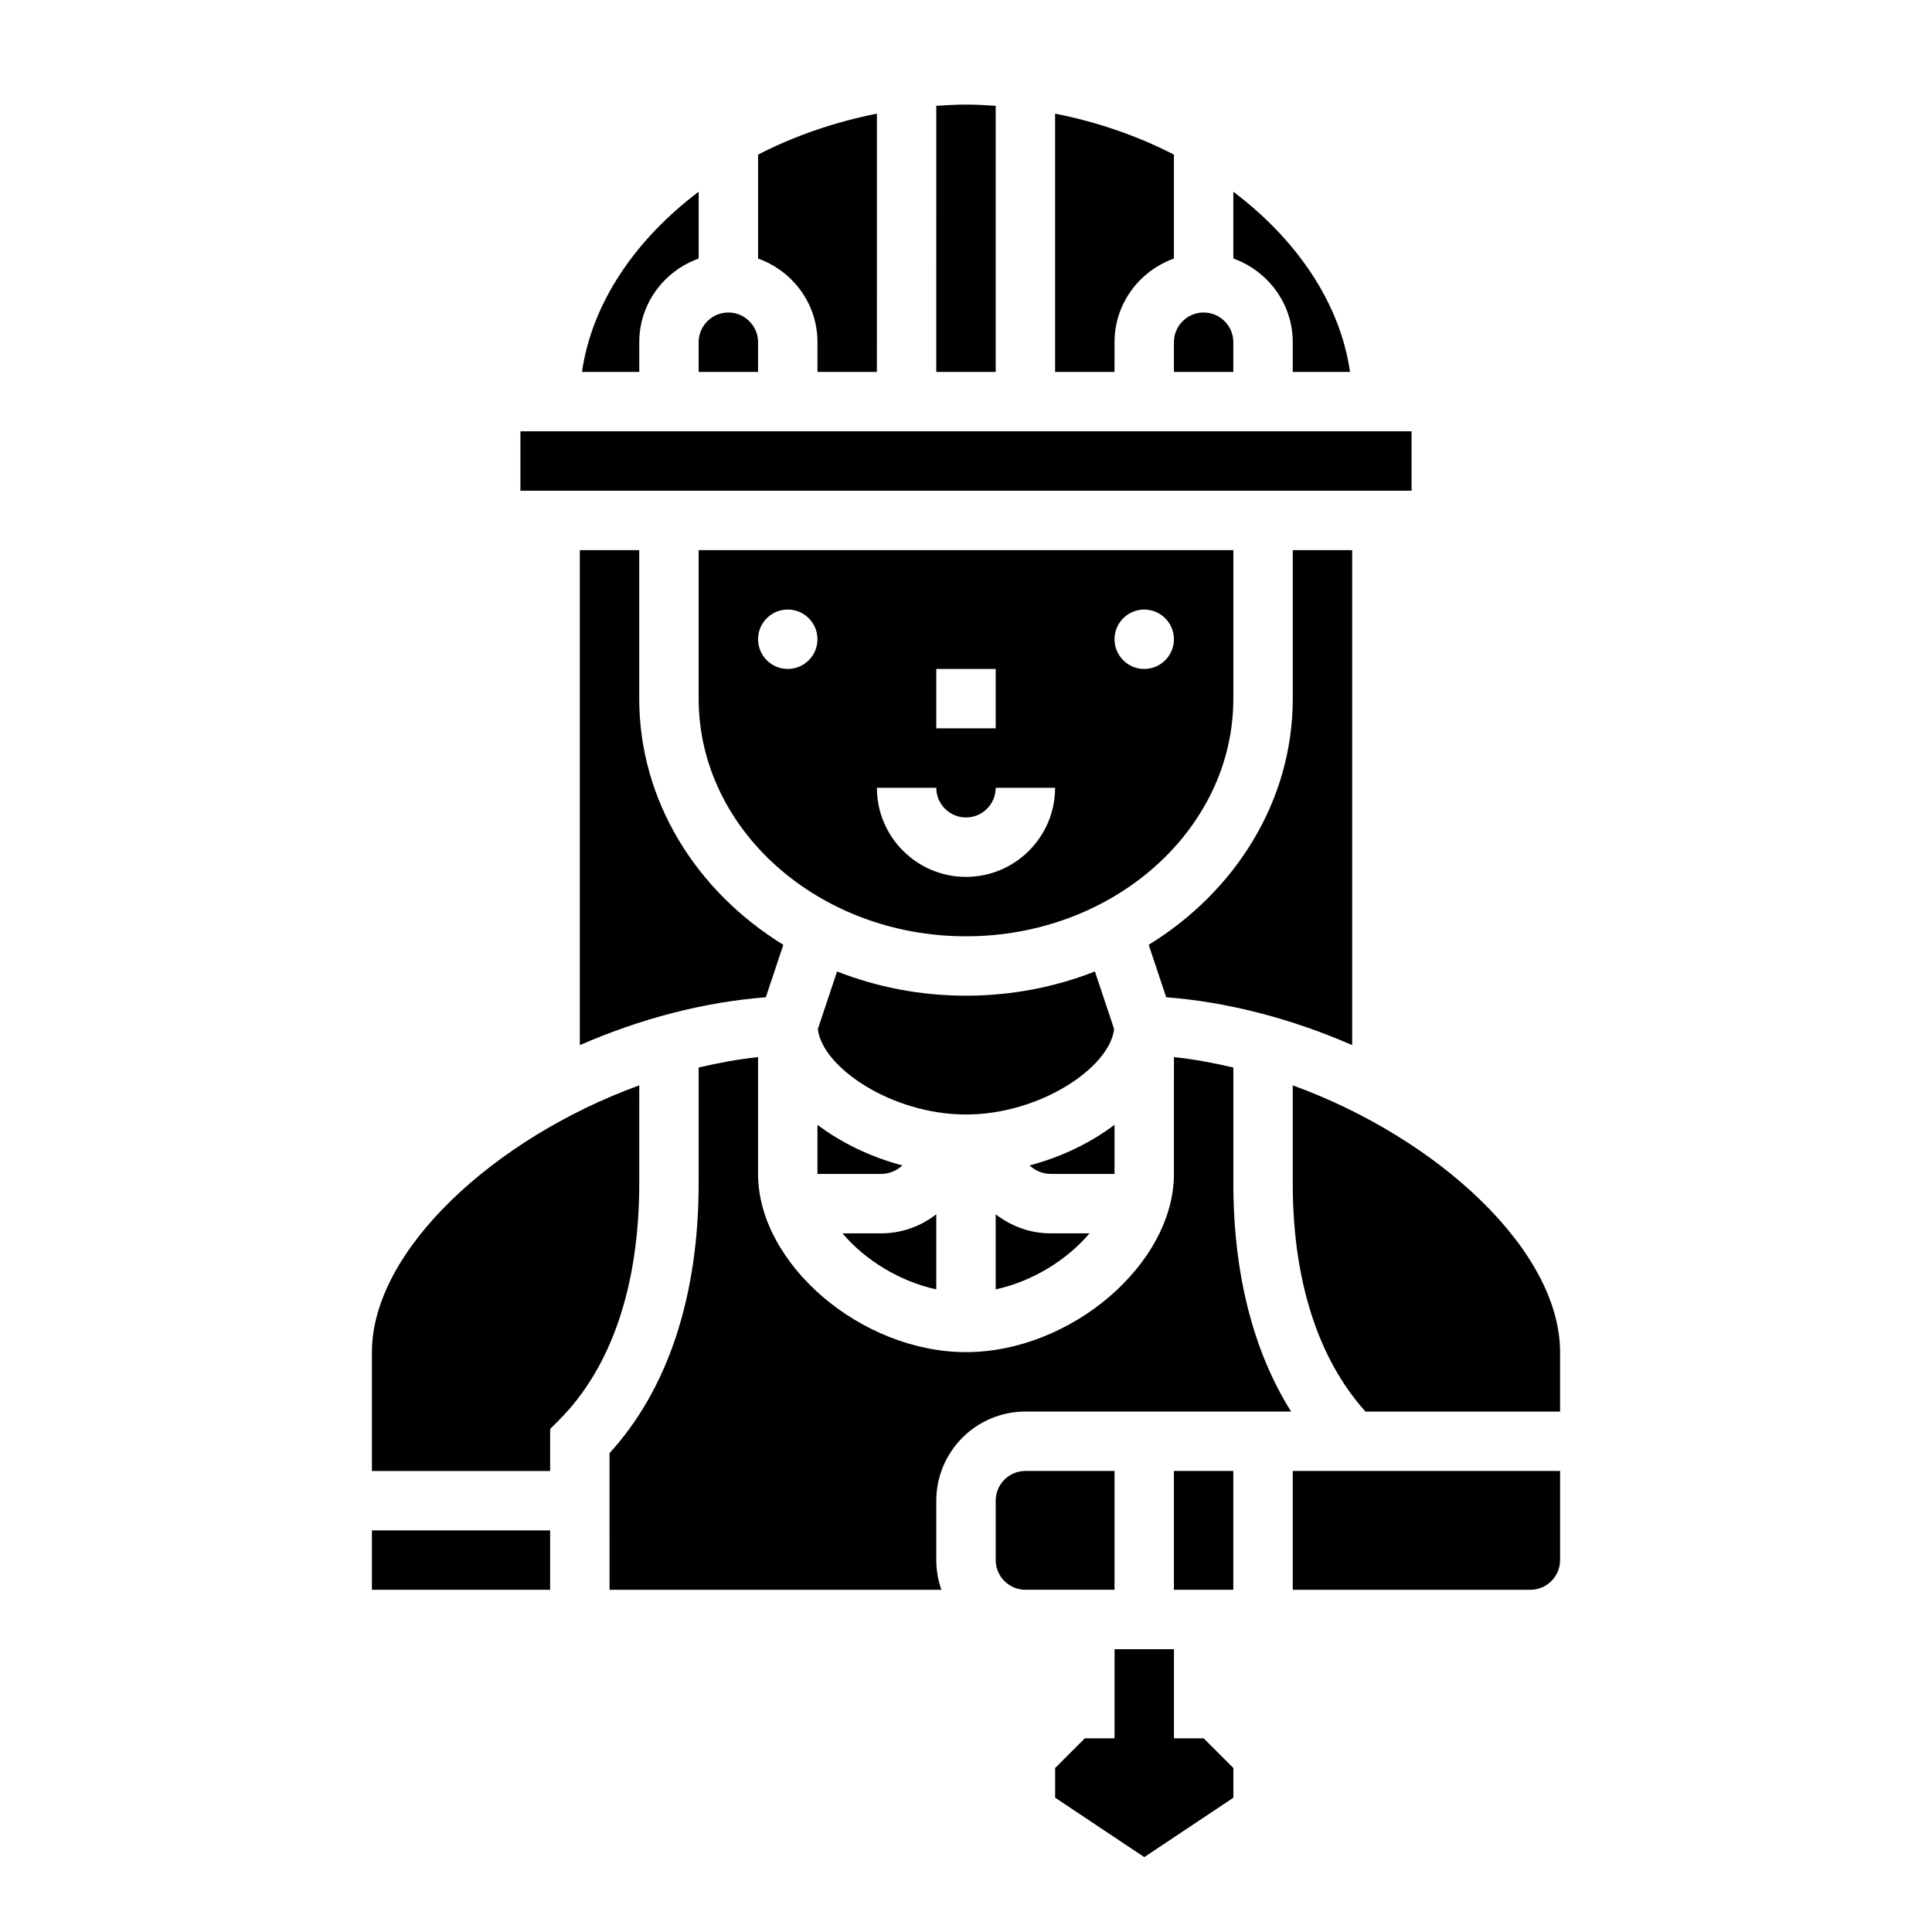
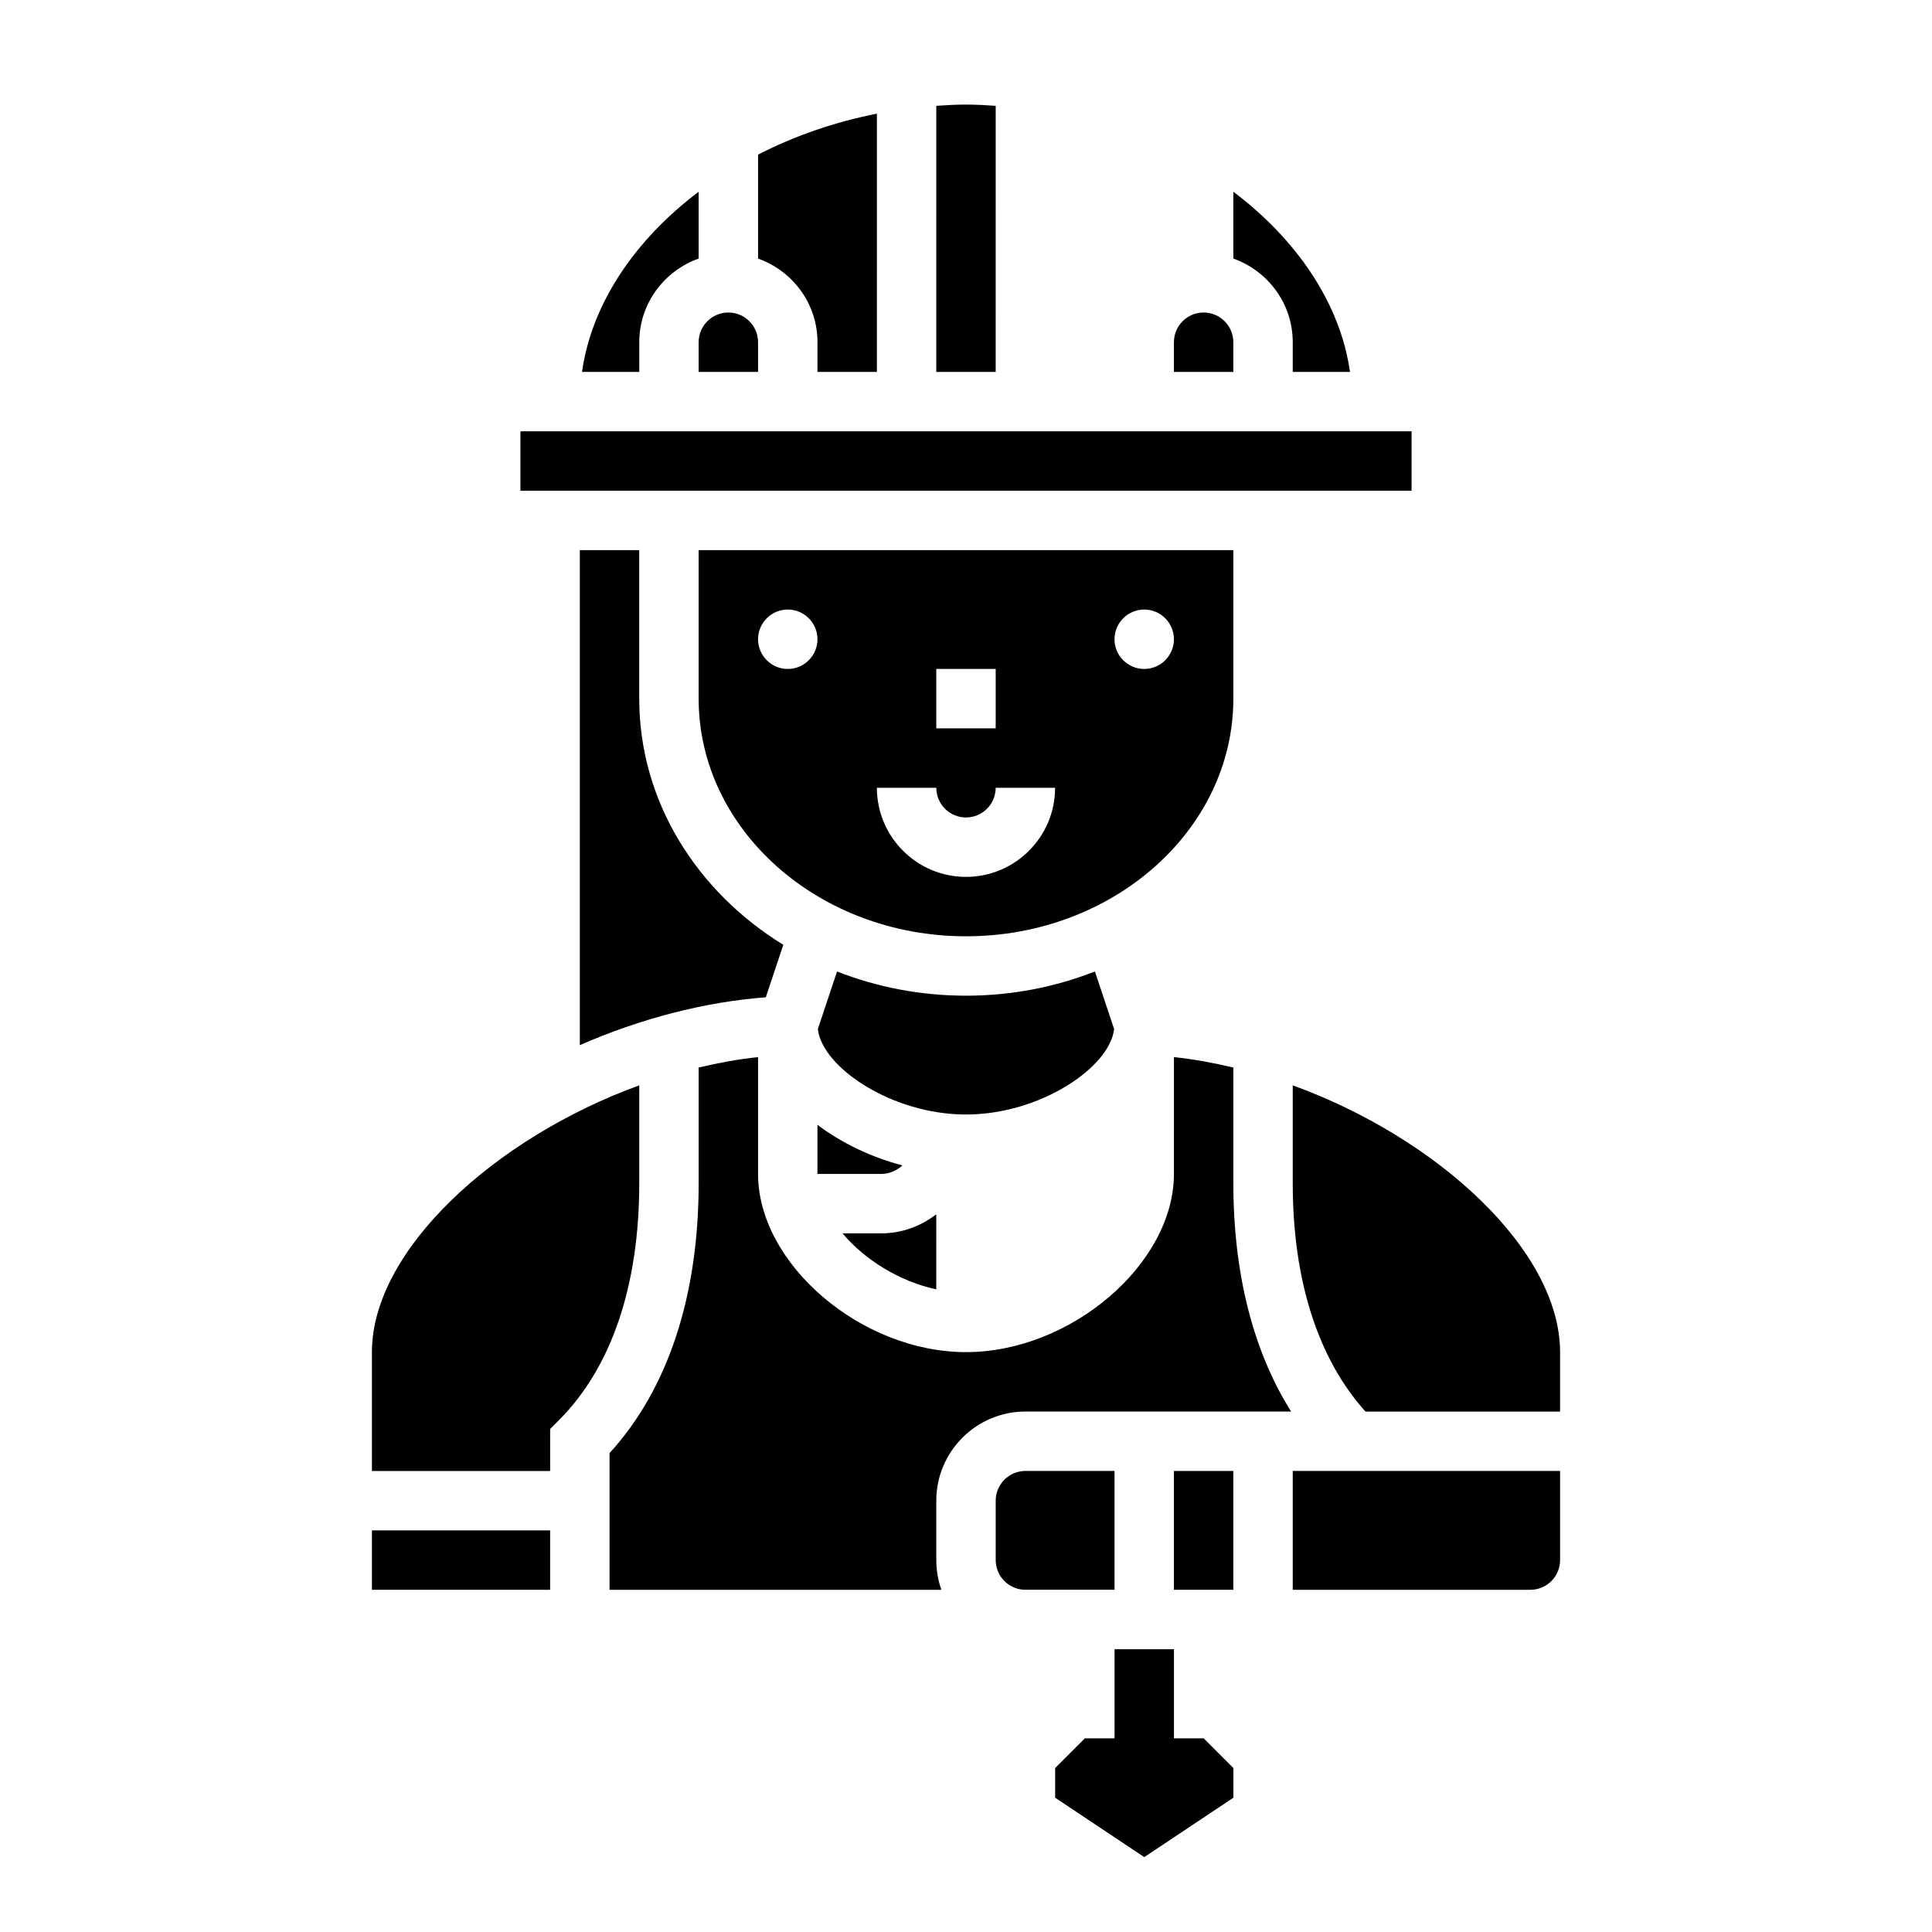
<svg xmlns="http://www.w3.org/2000/svg" fill="#000000" width="800px" height="800px" version="1.1" viewBox="144 144 512 512">
  <g>
    <path d="m462.98 604.67h-7.871v-23.617h-15.742v23.617h-7.871c-3.078 3.078-4.793 4.793-7.871 7.871v7.871l23.617 15.742 23.617-15.742v-7.871c-3.086-3.078-4.805-4.793-7.879-7.871z" />
    <path d="m281.92 258.3h236.16v15.742h-236.16z" />
    <path d="m392.12 465.8c-4.18 3.219-9.207 5.047-14.57 5.047h-10.281c5.926 7.047 15.137 12.746 24.852 14.848z" />
    <path d="m439.25 416.7-5.086-15.25c-10.488 4.117-22.035 6.418-34.164 6.418s-23.68-2.297-34.172-6.414l-5.086 15.25c1.117 10.152 19.602 22.652 39.258 22.652s38.137-12.5 39.25-22.656z" />
-     <path d="m422.44 470.85c-5.359 0-10.391-1.828-14.57-5.047v19.895c9.715-2.102 18.926-7.801 24.852-14.848z" />
    <path d="m313.41 234.69c0-10.25 6.606-18.91 15.742-22.168v-17.711c-16.797 12.68-28.312 29.504-30.918 47.75h15.176z" />
-     <path d="m439.36 442.08c-6.305 4.762-14.066 8.543-22.516 10.77 1.52 1.41 3.527 2.25 5.598 2.25h16.918z" />
    <path d="m383.15 452.85c-8.445-2.227-16.207-6-22.516-10.762v13.012h16.918c2.07 0 4.07-0.84 5.598-2.25z" />
-     <path d="m439.36 234.69c0-10.25 6.606-18.91 15.742-22.168v-27.551c-9.605-4.938-20.246-8.637-31.488-10.855v68.445h15.742z" />
    <path d="m329.15 242.56h15.742v-7.871c0-4.344-3.535-7.871-7.871-7.871-4.336 0-7.871 3.527-7.871 7.871z" />
    <path d="m486.59 234.69v7.871h15.176c-2.602-18.246-14.121-35.07-30.918-47.754v17.711c9.137 3.262 15.742 11.922 15.742 22.172z" />
    <path d="m455.1 242.56h15.742v-7.871c0-4.344-3.535-7.871-7.871-7.871-4.336 0-7.871 3.527-7.871 7.871z" />
    <path d="m407.87 172.04c-2.613-0.172-5.227-0.328-7.871-0.328s-5.258 0.156-7.871 0.332l-0.004 70.516h15.742z" />
    <path d="m360.64 234.69v7.871h15.742l0.004-68.441c-11.242 2.219-21.883 5.918-31.488 10.855v27.551c9.141 3.254 15.742 11.914 15.742 22.164z" />
    <path d="m439.36 533.82h-23.617c-4.336 0-7.871 3.527-7.871 7.871v15.742c0 4.344 3.535 7.871 7.871 7.871h23.617z" />
    <path d="m455.1 533.82h15.742v31.488h-15.742z" />
    <path d="m470.85 426.91c-5.227-1.234-10.492-2.219-15.742-2.762l-0.004 30.949c0 23.836-27.293 47.23-55.105 47.23s-55.105-23.395-55.105-47.23v-30.953c-5.25 0.543-10.516 1.527-15.742 2.762v30.652c0 29.969-8.156 54.609-23.617 71.531l0.004 36.219h87.938c-0.867-2.457-1.348-5.109-1.348-7.875v-15.742c0-13.02 10.598-23.617 23.617-23.617h70.414c-10.035-15.949-15.309-36.5-15.309-60.512z" />
    <path d="m242.56 549.57h47.23v15.742h-47.23z" />
    <path d="m313.41 431.63c-38.398 13.949-70.848 43.762-70.848 70.707v31.488h47.23v-11.133l2.305-2.305c13.945-13.949 21.312-35.66 21.312-62.82z" />
    <path d="m486.59 565.31h62.977c4.336 0 7.871-3.527 7.871-7.871v-23.617h-70.848z" />
    <path d="m486.59 431.63v25.945c0 25.75 6.707 46.531 19.277 60.512h51.57v-15.742c0-26.953-32.445-56.766-70.848-70.715z" />
    <path d="m297.66 289.79v131.18c15.996-7 33.023-11.445 49.293-12.684l4.637-13.902c-23.027-14.16-38.188-38.121-38.188-65.234v-39.359z" />
    <path d="m470.85 329.15v-39.359h-141.7v39.359c0 34.723 31.789 62.977 70.848 62.977 39.062 0 70.852-28.25 70.852-62.977zm-78.723-7.871h15.742v15.742h-15.742zm-39.359 0c-4.344 0-7.871-3.527-7.871-7.871s3.527-7.871 7.871-7.871 7.871 3.527 7.871 7.871-3.523 7.871-7.871 7.871zm47.234 55.105c-13.02 0-23.617-10.598-23.617-23.617h15.742c0 4.344 3.535 7.871 7.871 7.871 4.336 0 7.871-3.527 7.871-7.871h15.742c0.004 13.02-10.59 23.617-23.609 23.617zm47.23-55.105c-4.344 0-7.871-3.527-7.871-7.871s3.527-7.871 7.871-7.871 7.871 3.527 7.871 7.871-3.527 7.871-7.871 7.871z" />
-     <path d="m502.34 420.97v-131.18h-15.742v39.359c0 27.109-15.16 51.074-38.18 65.234l4.637 13.902c16.262 1.238 33.289 5.688 49.285 12.684z" />
  </g>
</svg>